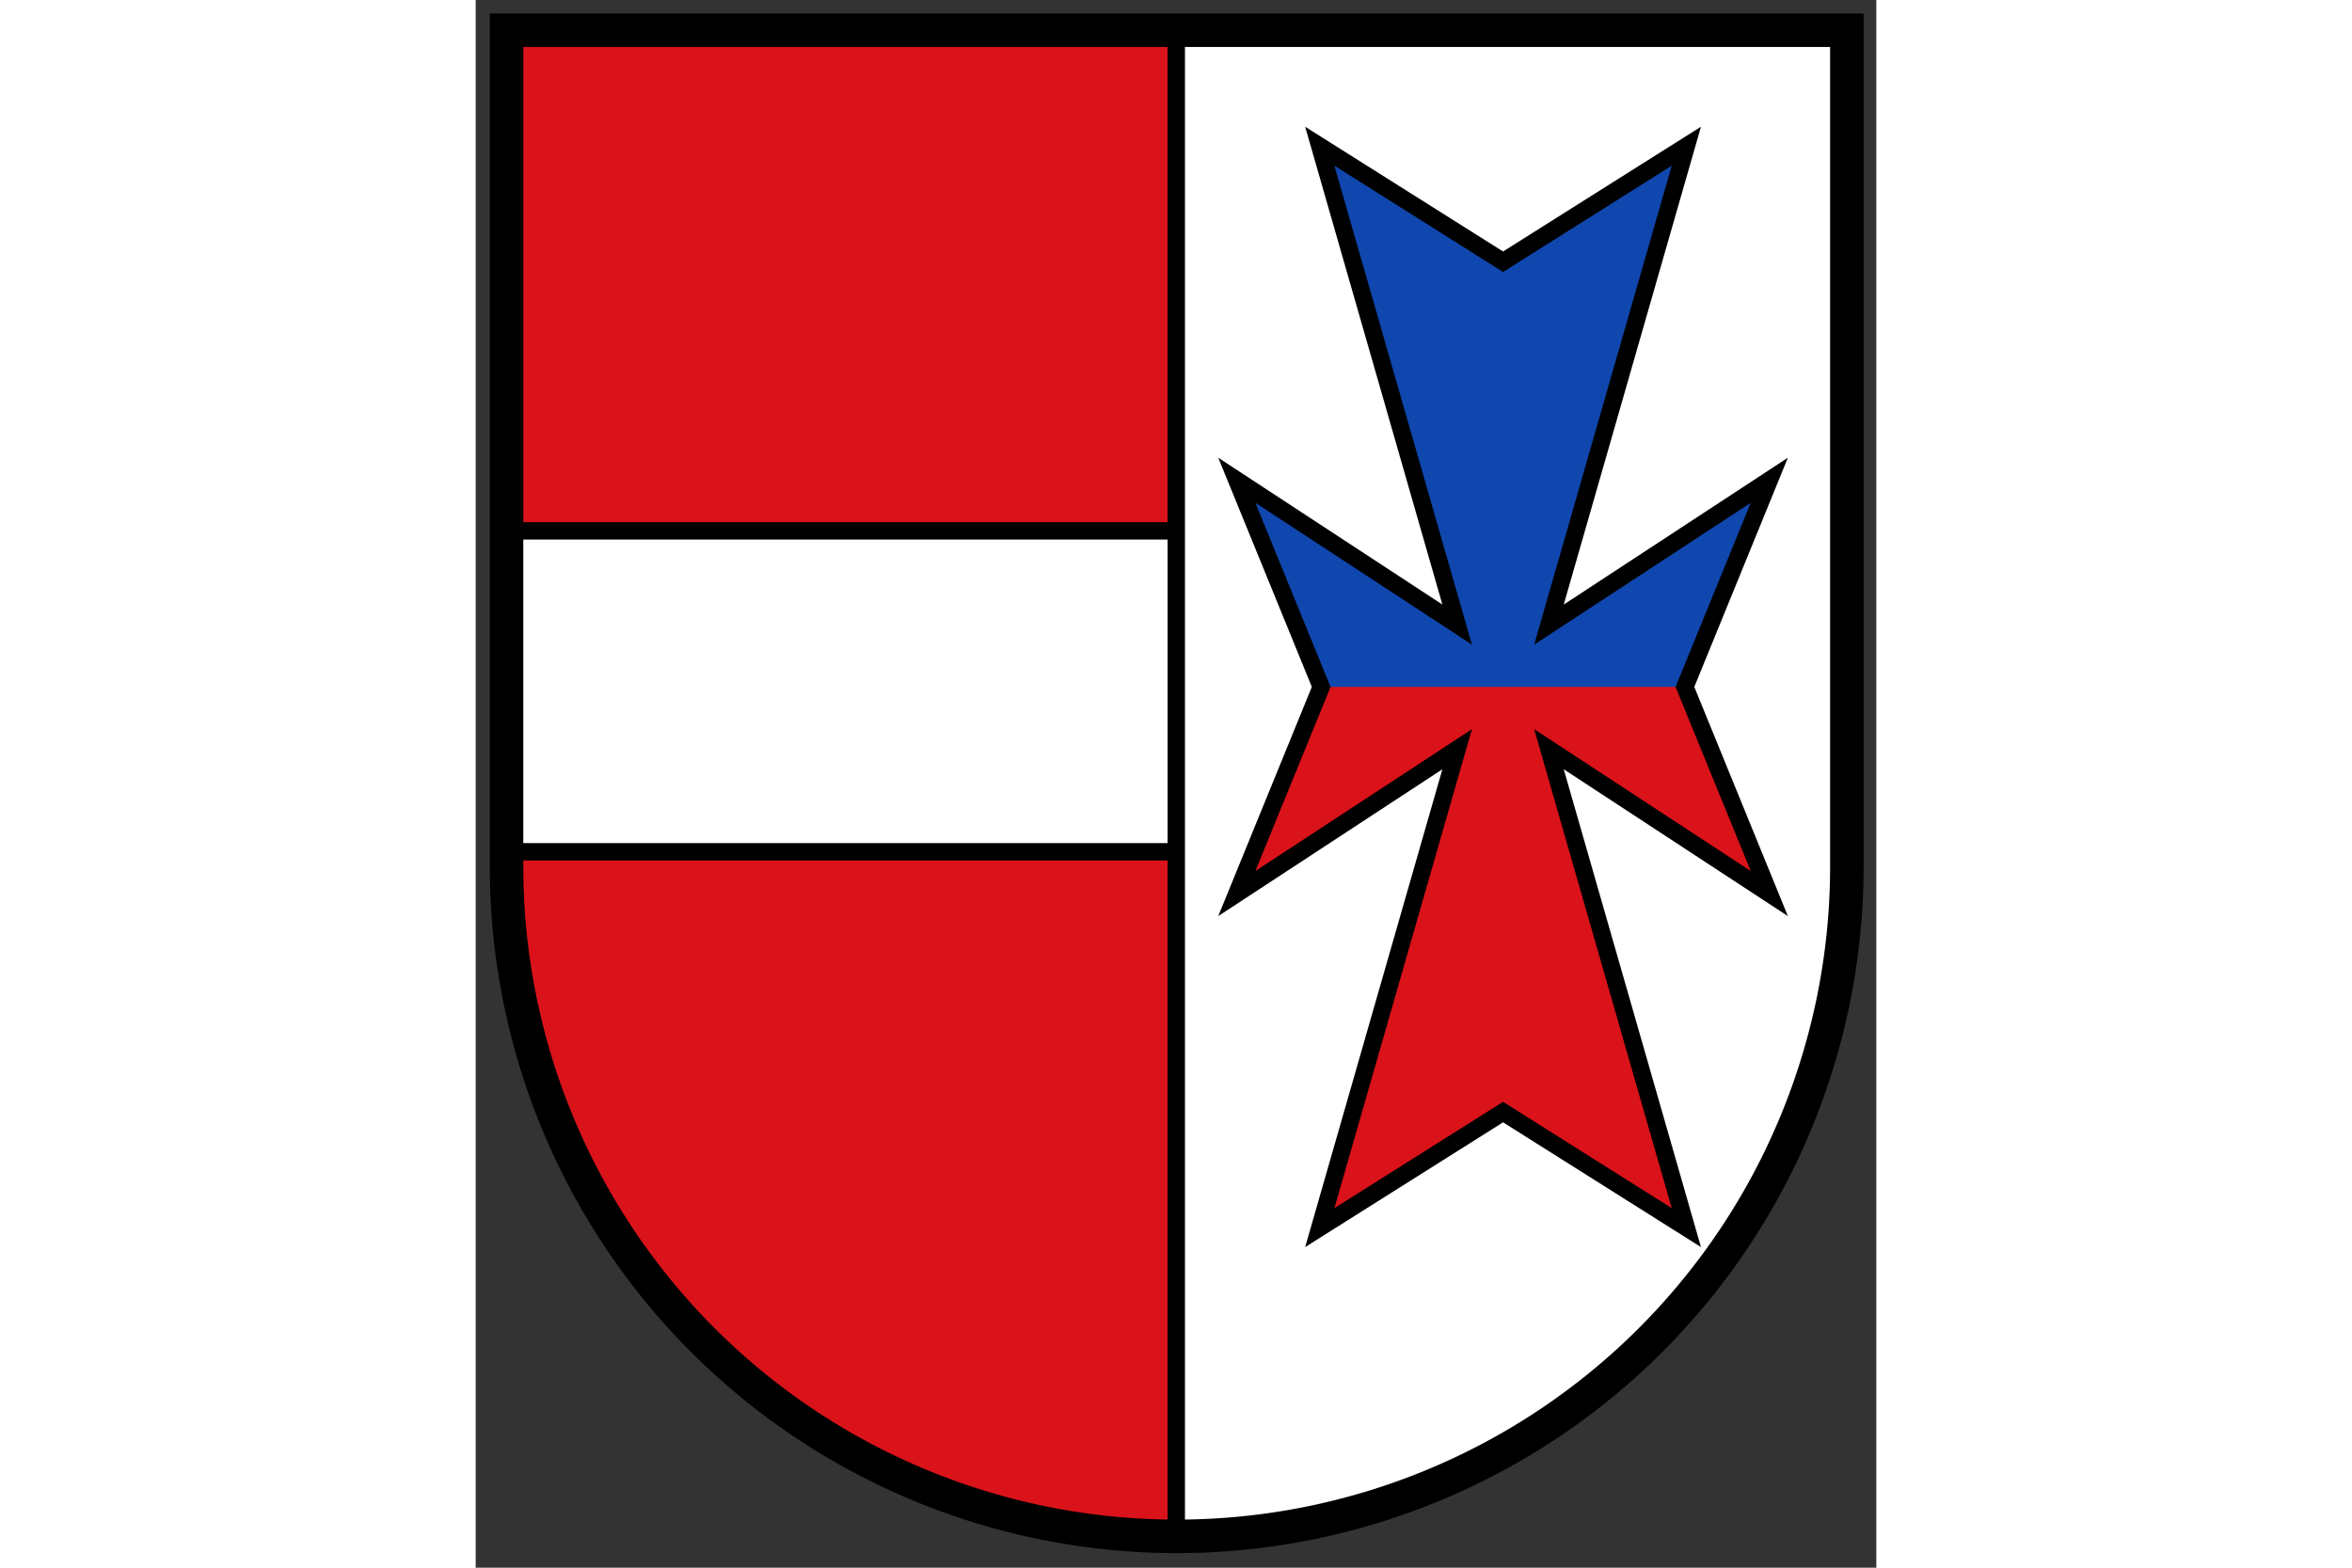
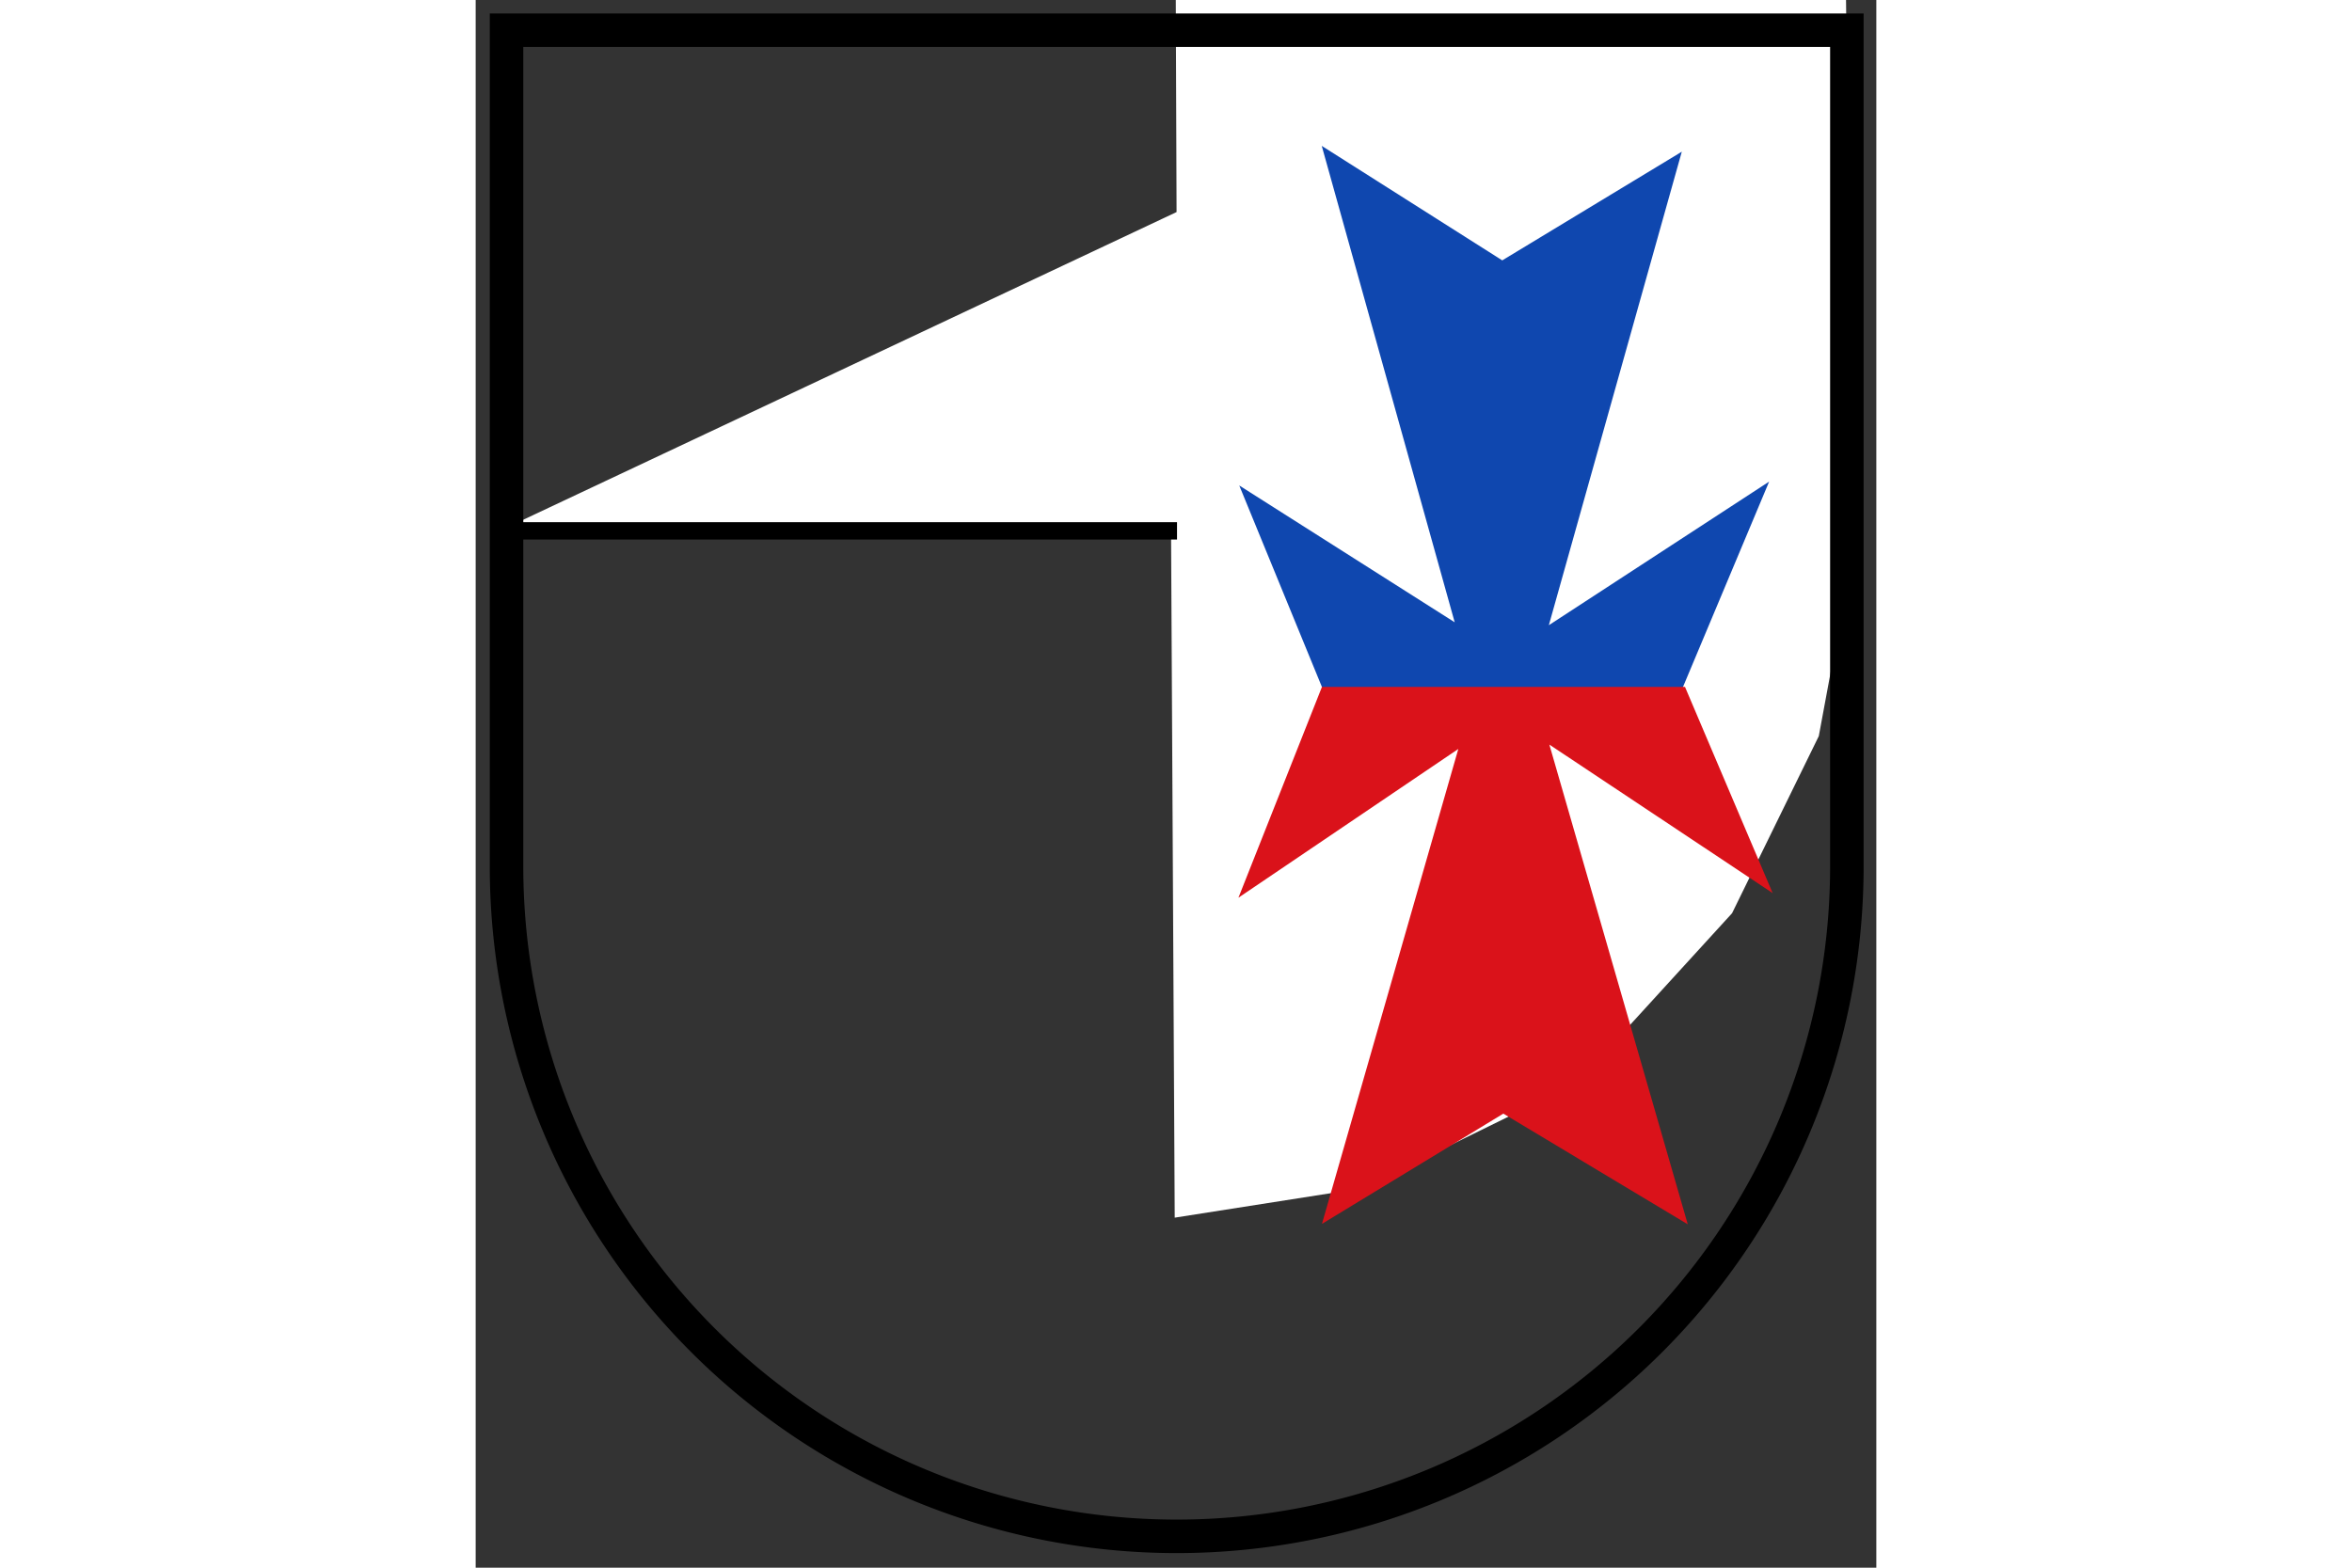
<svg xmlns="http://www.w3.org/2000/svg" height="120" preserveAspectRatio="xMidYMid meet" viewBox="0.0 0.0 500.0 559.74" width="180">
  <rect x="0.0" y="0.0" width="500.0" height="559.74" fill="#333333" stroke="none" />
  <g transform="matrix(2.555 0 0 2.555 1238.212 -18.736)">
-     <path d="m-479.781 12.471-.258 124.542 4.899 22.949 13.666 25.785 11.088 11.345 11.345 9.54 16.245 8.509 21.659 6.188 14.182.774.258-211.695z" fill="#da121a" />
-     <path d="m-480.297 81.059v45.124l92.826-.258.516 96.694 26.301-4.126 29.911-14.697 21.659-23.722 12.119-24.754 4.641-25.011-1.289-119.9-93.342 1.031.258 70.651z" fill="#fff" />
+     <path d="m-480.297 81.059l92.826-.258.516 96.694 26.301-4.126 29.911-14.697 21.659-23.722 12.119-24.754 4.641-25.011-1.289-119.9-93.342 1.031.258 70.651z" fill="#fff" />
    <path d="m-78.907-164.532v265.401a212.321 212.321 0 0 0 424.641 0v-265.401z" fill="none" stroke="#000" stroke-width="10.616" transform="matrix(.441 0 0 .441 -445.513 84.116)" />
    <path d="m-377.938 75.176 30.102 19.119-18.577-66.577 25.221 16 25.085-15.187-18.577 66.171 30.78-20.068-13.424 32.001-47.594.271z" fill="#0f47af" />
    <path d="m-366.384 103.325-11.669 29.457 30.722-20.785-19.053 66.367 25.344-15.407 25.767 15.468-19.339-67.041 31.2 20.757-12.248-28.816z" fill="#da121a" />
    <g fill="none" stroke="#000" stroke-width="2.424">
-       <path d="m-366.687 27.765 19.195 66.854-30.787-20.173 11.79 28.879-11.79 28.879 30.787-20.173-19.195 66.854 25.608-16.145 25.608 16.145-19.195-66.854 30.787 20.173-11.79-28.879 11.79-28.879-30.787 20.173 19.195-66.854-25.608 16.145z" />
-       <path d="m-386.737 11.844v210.748" stroke-linecap="square" />
      <path d="m-478.511 81.518h90.666" stroke-linecap="square" />
-       <path d="m-478.511 126.365h90.666" />
    </g>
  </g>
</svg>